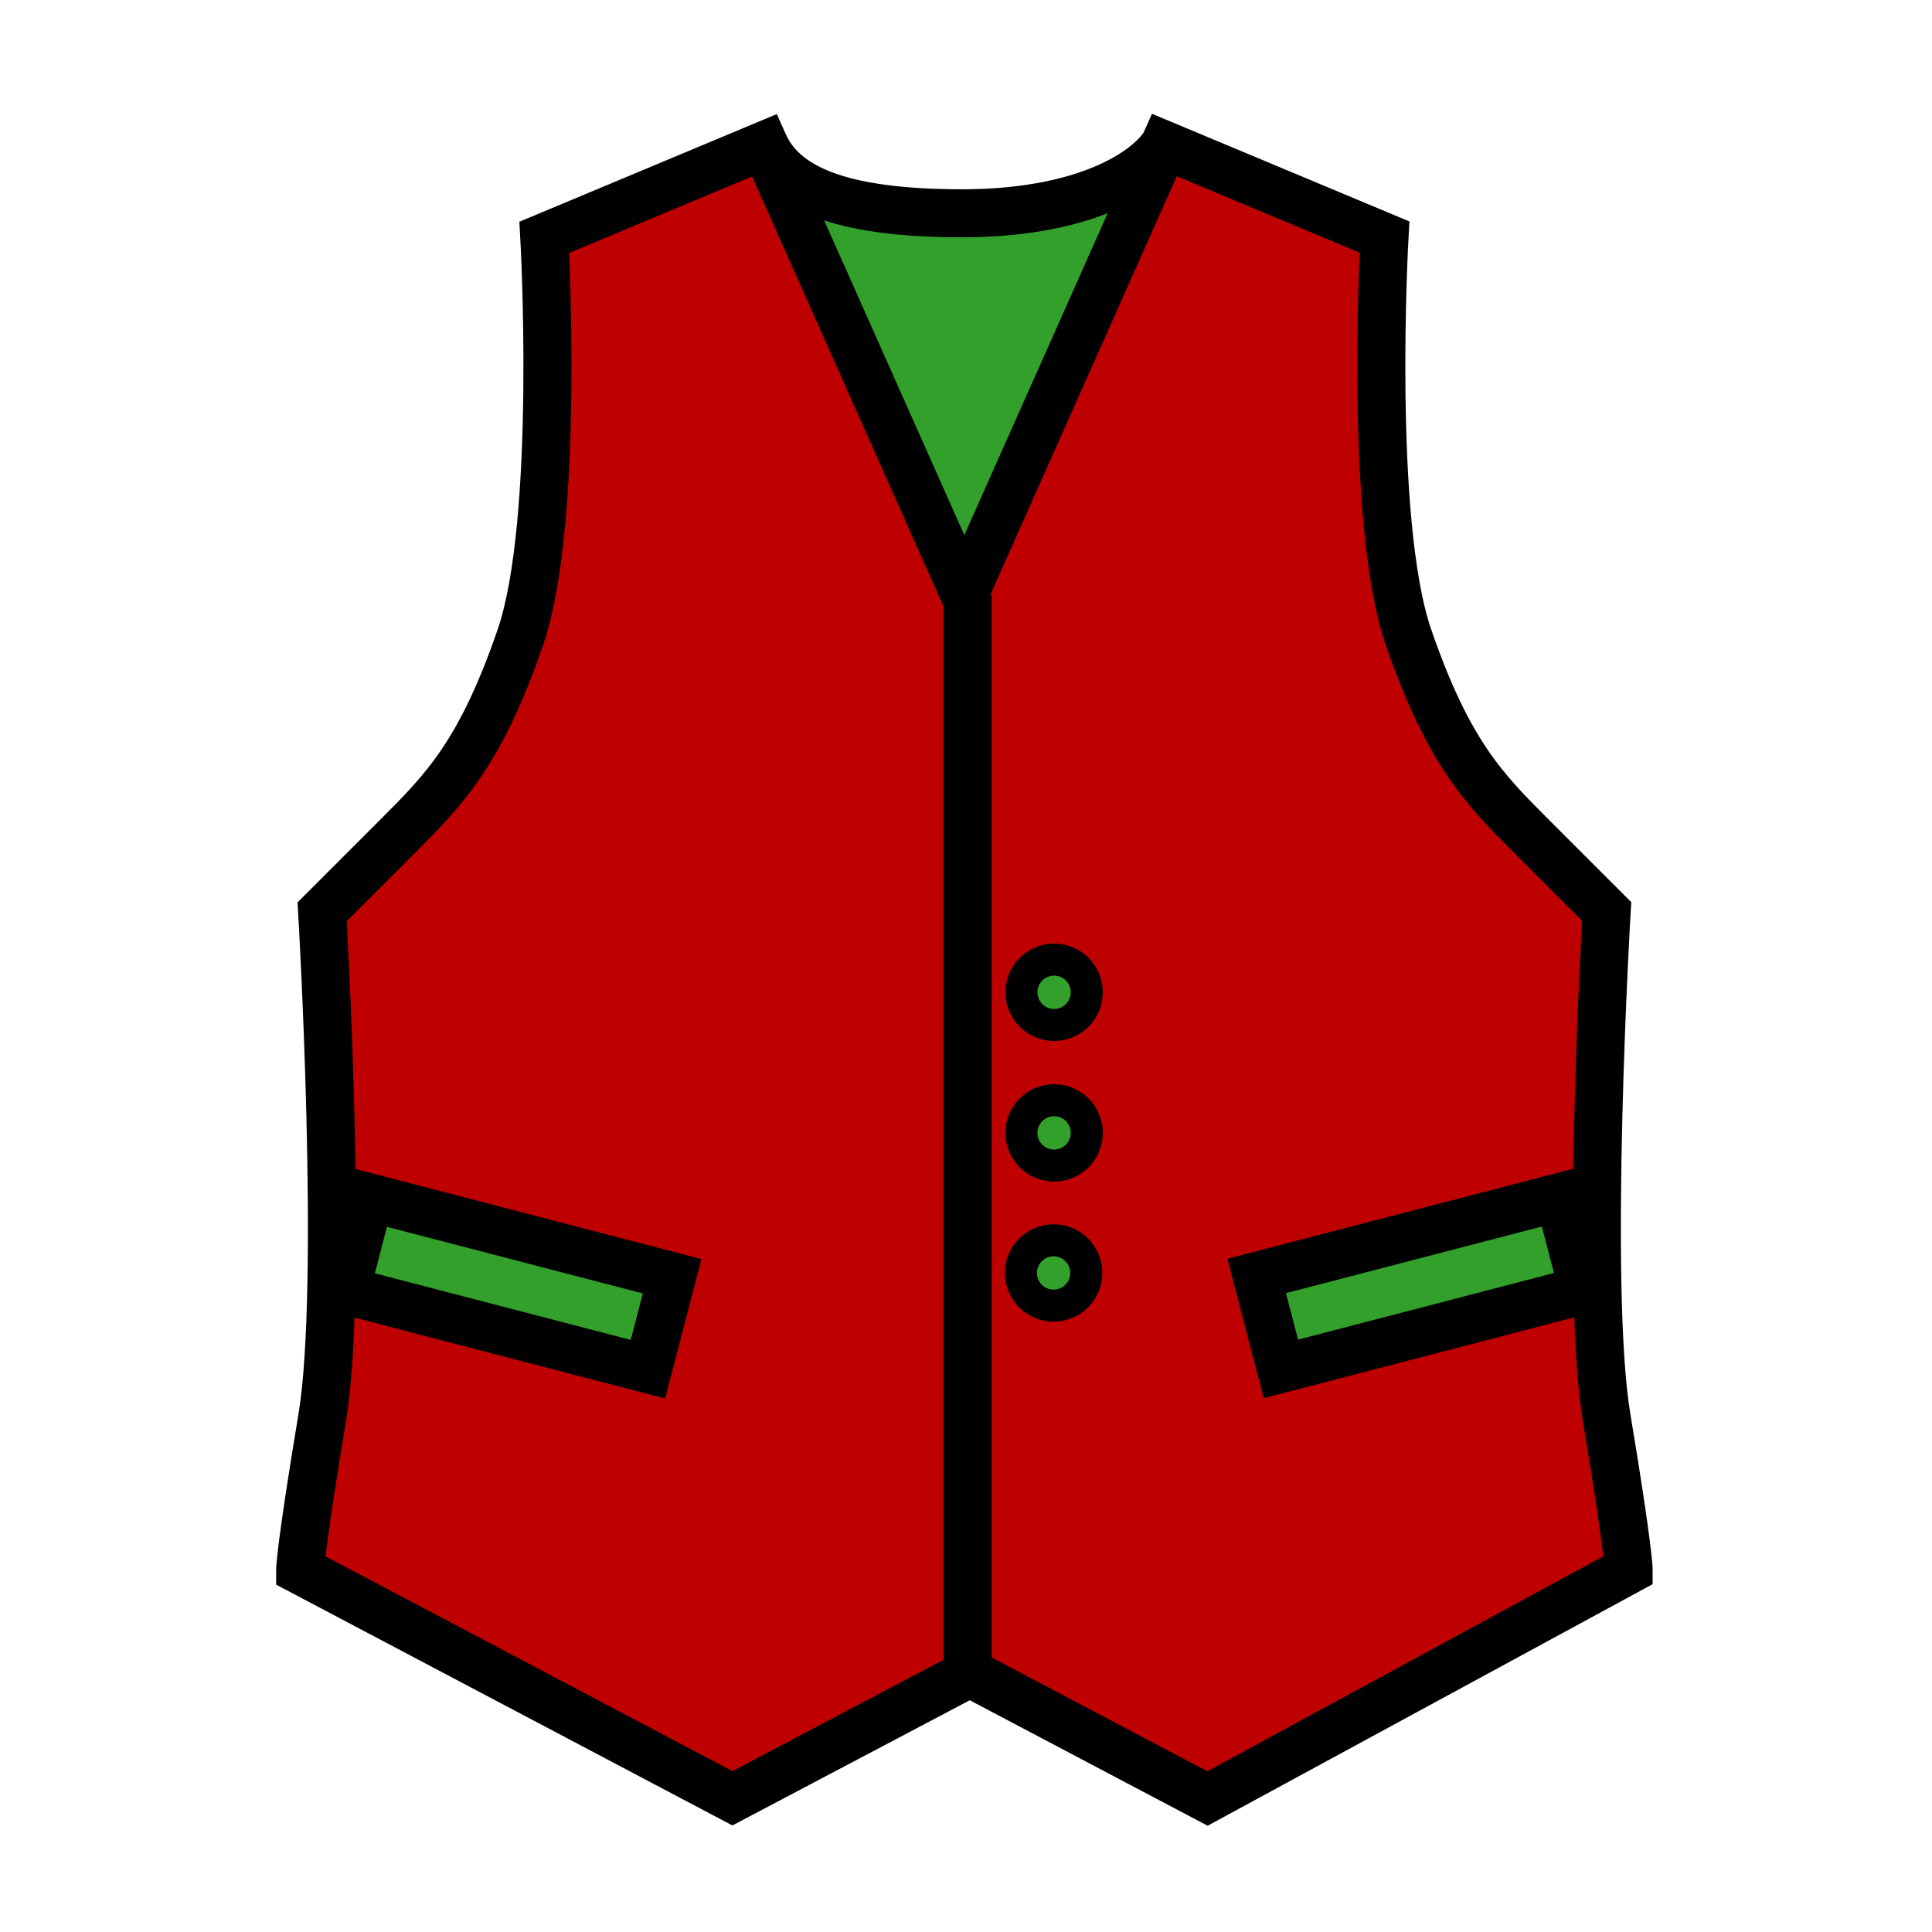
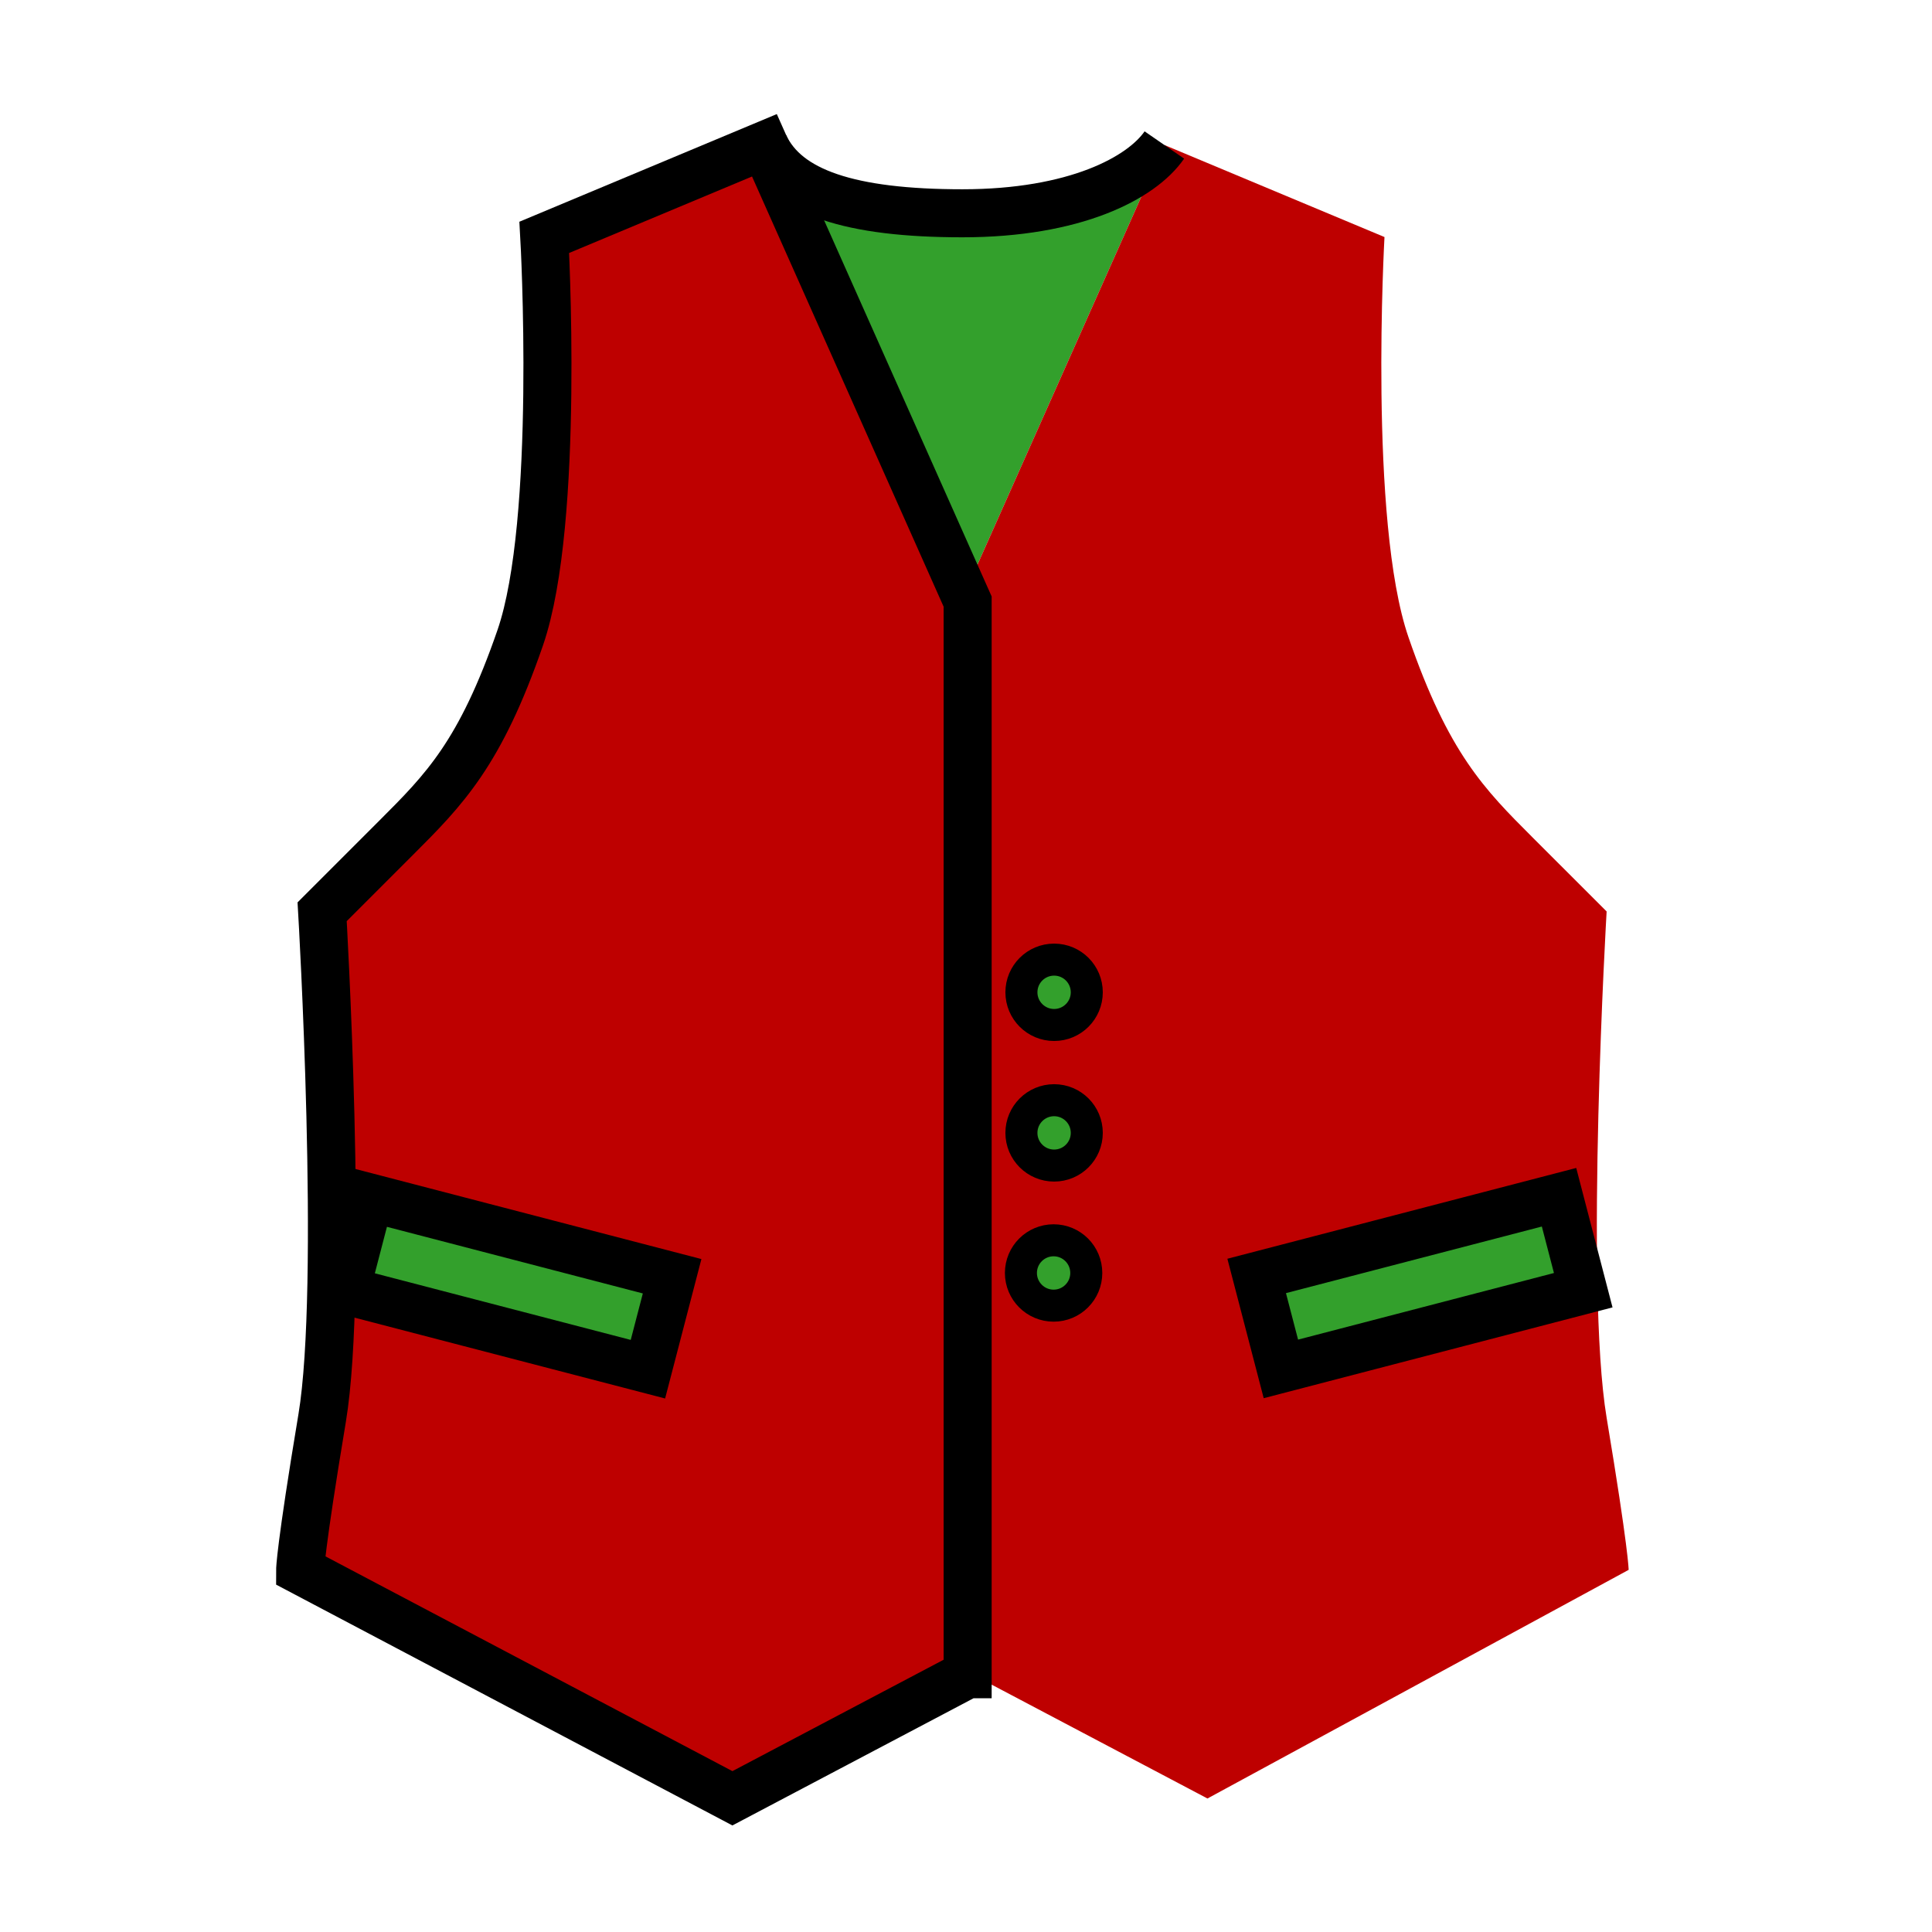
<svg xmlns="http://www.w3.org/2000/svg" width="850.394" height="850.394" viewBox="0 0 850.394 850.394" overflow="visible">
  <path d="M512.51 63.82l-88.05 197.7-87.99-197.57c9.69 20.7 37.79 29.93 87.18 29.93 49.4 0 78.77-15.44 88.86-30.06zM463.76 545.93c7.95 0 14.38 6.44 14.38 14.391 0 7.939-6.43 14.38-14.38 14.38-7.939 0-14.39-6.44-14.39-14.38 0-7.951 6.45-14.391 14.39-14.391zM463.98 484.27c7.949 0 14.38 6.44 14.38 14.391 0 7.939-6.431 14.38-14.38 14.38-7.94 0-14.391-6.44-14.391-14.38.001-7.951 6.451-14.391 14.391-14.391zM463.98 422.39c7.949 0 14.38 6.44 14.38 14.39 0 7.939-6.431 14.38-14.38 14.38-7.94 0-14.391-6.44-14.391-14.38.001-7.95 6.451-14.39 14.391-14.39zM686.23 526.98l10.65 40.92-133.08 34.64-10.66-40.92zM295.84 561.76l-10.65 40.91-133.09-34.64 10.65-40.92z" fill="#33a02c" />
  <path d="M424.46 261.52l1.46 3.27v472.14l-103.54 54.61-190.27-100.42s0-8.8 9.69-66.94 0-222.86 0-222.86l32.59-32.59c21.15-21.14 37-37 54.62-88.09 17.61-51.09 10.57-176.17 10.57-176.17l96.89-40.52 87.99 197.57zM285.19 602.67l10.65-40.91-133.09-34.65-10.65 40.92 133.09 34.64z" fill="#be0000" />
  <path d="M716.87 690.99L531.48 791.63l-103.54-54.62-2.021-.08V264.79l-1.46-3.27 88.05-197.7 96.891 40.52s-7.051 125.08 10.569 176.17c17.62 51.09 33.471 66.95 54.61 88.09 21.15 21.14 32.6 32.59 32.6 32.59s-9.689 164.72 0 222.85c9.691 58.14 9.691 66.95 9.691 66.95zM696.88 567.9l-10.649-40.92-133.091 34.64 10.66 40.92 133.08-34.64zM478.36 436.78c0-7.95-6.431-14.39-14.38-14.39-7.94 0-14.391 6.44-14.391 14.39 0 7.939 6.45 14.38 14.391 14.38 7.95 0 14.38-6.44 14.38-14.38zm0 61.88c0-7.95-6.431-14.391-14.38-14.391-7.94 0-14.391 6.44-14.391 14.391 0 7.939 6.45 14.38 14.391 14.38 7.95 0 14.38-6.44 14.38-14.38zm-.22 61.66c0-7.95-6.43-14.391-14.38-14.391-7.939 0-14.39 6.44-14.39 14.391 0 7.939 6.45 14.38 14.39 14.38 7.95 0 14.38-6.44 14.38-14.38z" fill="#be0000" />
  <g fill="none" stroke="#000">
    <path stroke-width="21.141" d="M285.19 602.67L152.1 568.03l10.65-40.92 133.09 34.65z" />
    <path d="M425.92 736.93V264.79l-1.46-3.27-87.99-197.57-96.89 40.52s7.04 125.08-10.57 176.17c-17.62 51.09-33.47 66.95-54.62 88.09l-32.59 32.59s9.69 164.72 0 222.86c-9.69 58.141-9.69 66.94-9.69 66.94l190.27 100.42 103.54-54.61z" stroke-width="21.141" />
-     <path d="M423.07 264.65l1.39-3.13 88.05-197.7 96.891 40.52s-7.051 125.08 10.569 176.17c17.62 51.09 33.471 66.95 54.61 88.09 21.15 21.14 32.6 32.59 32.6 32.59s-9.689 164.72 0 222.85c9.69 58.14 9.69 66.95 9.69 66.95L531.48 791.63l-103.54-54.62" stroke-width="21.141" />
    <path stroke-width="21.141" d="M563.8 602.54l133.08-34.64-10.65-40.92-133.09 34.64z" />
    <path d="M478.36 436.78c0 7.939-6.431 14.38-14.38 14.38-7.94 0-14.391-6.44-14.391-14.38 0-7.95 6.45-14.39 14.391-14.39 7.95 0 14.38 6.44 14.38 14.39zM478.36 498.66c0 7.939-6.431 14.38-14.38 14.38-7.94 0-14.391-6.44-14.391-14.38 0-7.95 6.45-14.391 14.391-14.391 7.95.001 14.38 6.441 14.38 14.391zM478.14 560.32c0 7.939-6.43 14.38-14.38 14.38-7.939 0-14.39-6.44-14.39-14.38 0-7.95 6.45-14.391 14.39-14.391 7.95.001 14.38 6.441 14.38 14.391z" stroke-width="14.094" />
    <path d="M512.51 63.82c-10.09 14.62-39.46 30.06-88.86 30.06-49.39 0-77.49-9.23-87.18-29.93" stroke-width="21.141" />
  </g>
  <path fill="none" d="M0 0h850.394v850.394H0z" />
</svg>